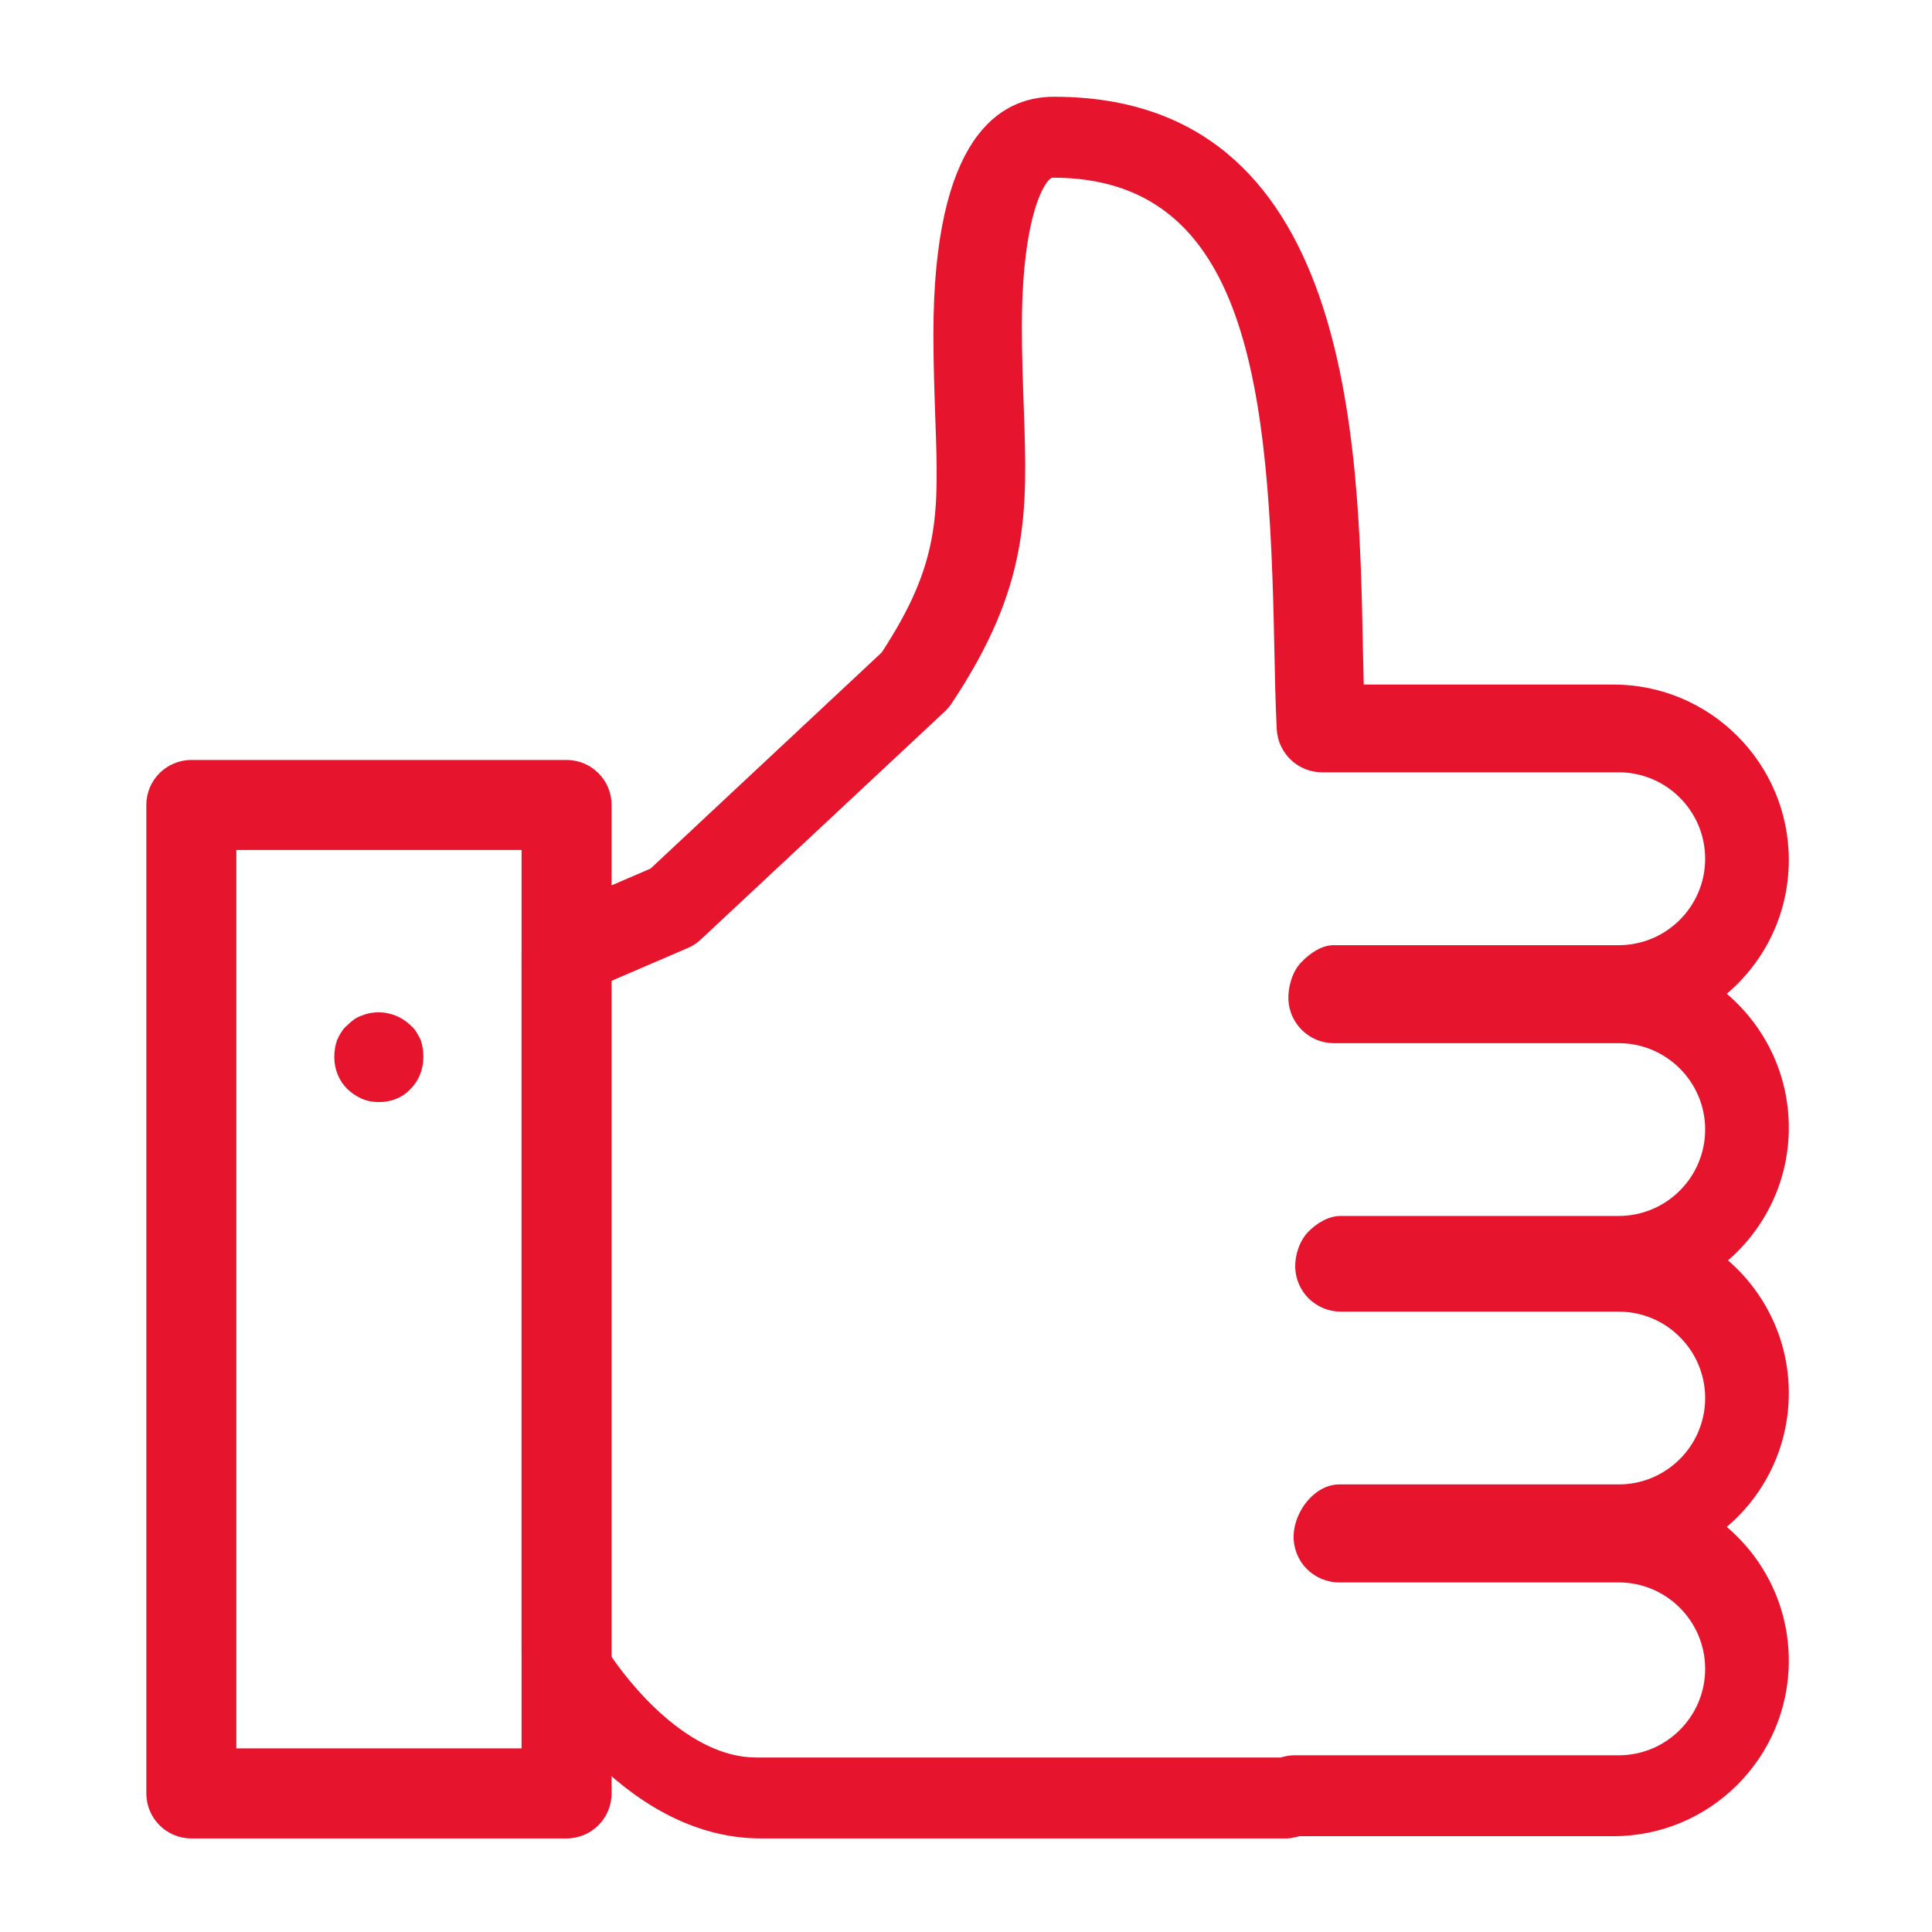
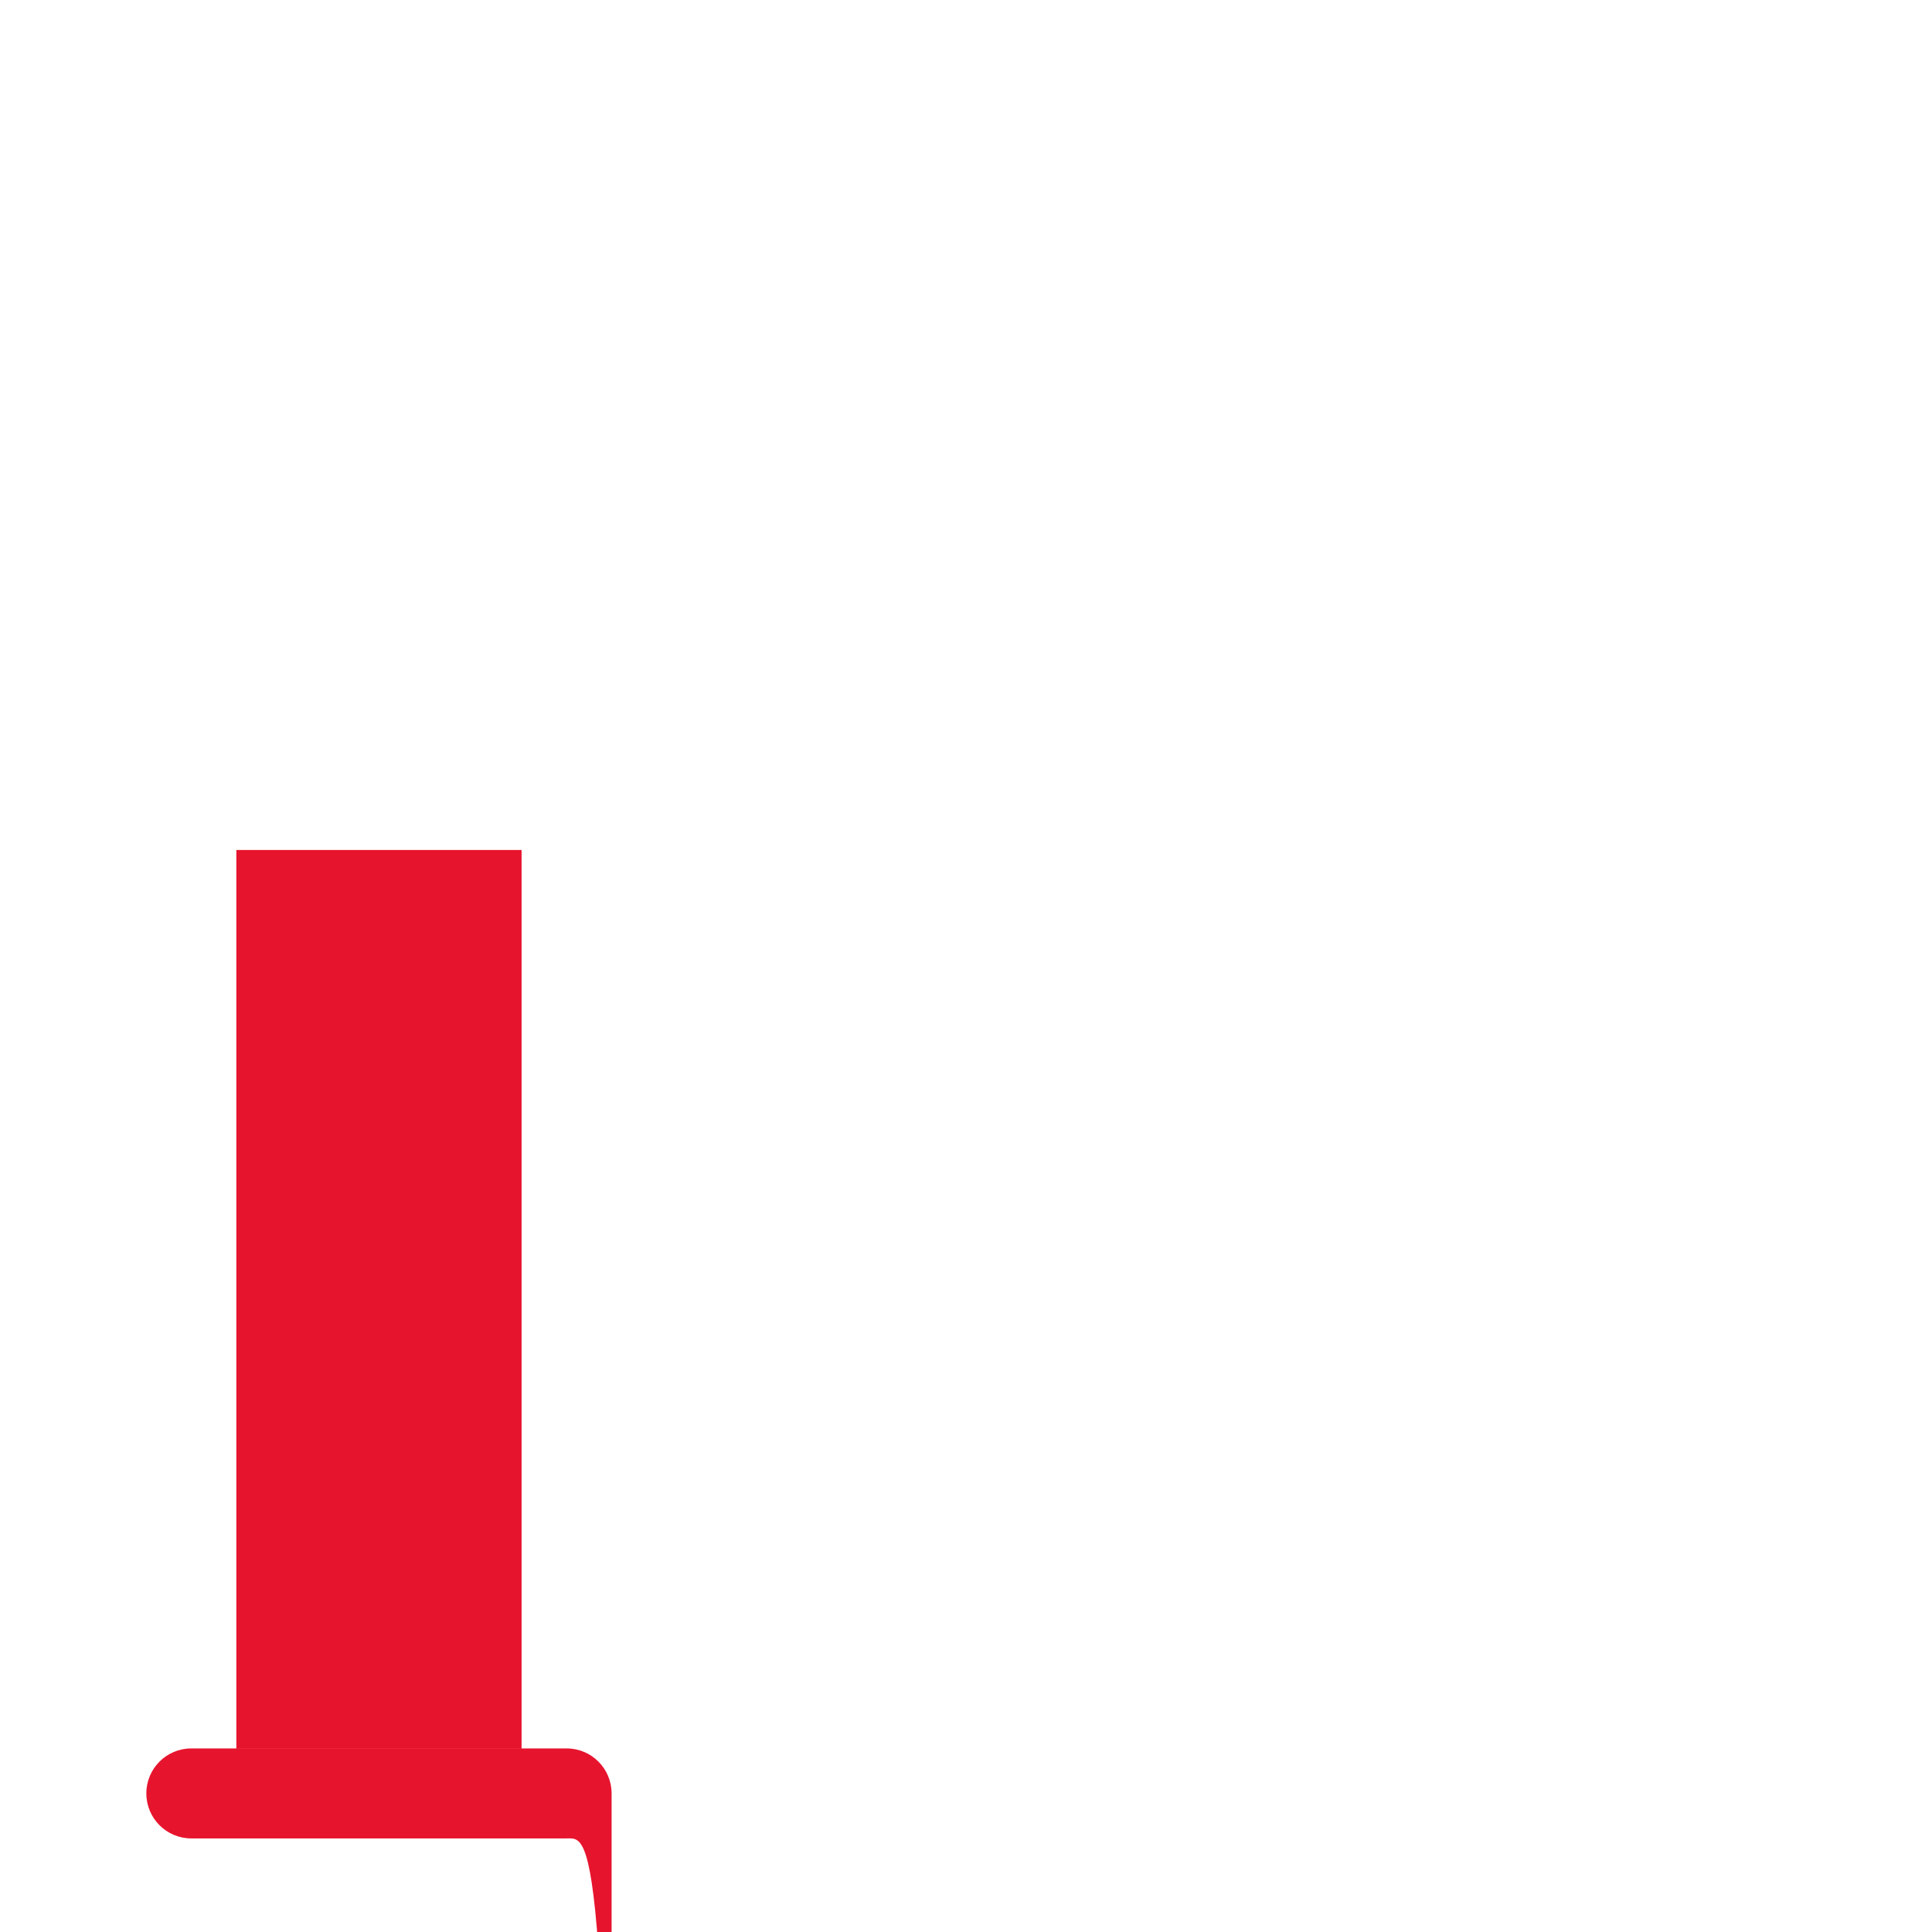
<svg xmlns="http://www.w3.org/2000/svg" version="1.1" x="0px" y="0px" width="283px" height="283px" viewBox="-21.436 -14.173 283 283" enable-background="new -21.436 -14.173 283 283" xml:space="preserve">
  <defs>
</defs>
-   <path fill="#E7142E" d="M61.557,255.119H6.59c-3.641,0-6.59-2.949-6.59-6.594V103.738c0-3.643,2.949-6.59,6.59-6.59h54.967  c3.645,0,6.594,2.947,6.594,6.59v144.787C68.15,252.17,65.201,255.119,61.557,255.119z M13.184,241.932h41.781v-131.6H13.184  V241.932z" />
-   <path fill="#E7142E" d="M167.074,255.119H89.998c-20.625,0-33.656-23.15-34.209-24.129c-0.541-0.98-0.824-2.074-0.824-3.195V125.523  c0-2.625,1.559-5.02,3.979-6.051l14.91-6.412l33.863-31.66c8.602-13.133,8.344-20.254,7.854-34.25  c-0.127-3.693-0.281-7.764-0.281-12.398C115.289,6.025,124.893,0,132.953,0c43.686,0,44.666,50.459,45.246,80.615  c0.037,1.906,0.076,3.734,0.127,5.484h36.568c14.174,0,25.697,11.537,25.697,25.701c0,7.854-3.527,14.883-9.09,19.596  c5.563,4.727,9.09,11.77,9.09,19.609c0,7.764-3.449,14.717-8.908,19.443c5.459,4.725,8.908,11.676,8.908,19.441  c0,7.842-3.527,14.885-9.09,19.598c5.563,4.725,9.09,11.754,9.09,19.609c0,14.174-11.523,25.697-25.697,25.697H168.9  C168.232,254.977,167.535,255.119,167.074,255.119z M67.223,227.128c3.503,5.536,12.254,16.137,22.102,16.137h76.841  c0.652-0.193,1.342-0.322,1.942-0.322h47.569c6.982,0,12.659-5.681,12.659-12.661s-5.677-12.662-12.659-12.662h-40.952  c-1.813,0-3.545-0.742-4.808-2.045c-1.265-1.302-1.929-3.074-1.863-4.884c0.143-3.585,3.126-7.428,6.708-7.428h40.915  c6.982,0,12.659-5.677,12.659-12.646c0-6.982-5.677-12.661-12.659-12.661h-40.719c-3.608,0-6.564-2.879-6.671-6.474  c-0.052-1.798,0.626-3.881,1.877-5.185c1.251-1.286,2.968-2.357,4.779-2.357h40.733c6.982,0,12.659-5.681,12.659-12.661  c0-6.967-5.677-12.647-12.659-12.647H173.94c-3.569,0-6.511-2.84-6.655-6.422c-0.063-1.81,0.585-4.076,1.838-5.381  c1.248-1.3,2.968-2.553,4.793-2.553h41.761c6.982,0,12.659-5.679,12.659-12.659c0-6.982-5.677-12.661-12.659-12.661h-43.442  c-3.556,0-6.473-2.79-6.656-6.331c-0.182-3.689-0.271-7.845-0.363-12.298c-0.718-37.461-3.662-68.475-32.435-68.475  c-1.002,0-4.532,5.225-4.532,21.817c0,4.508,0.155,8.467,0.286,12.062c0.52,15.032,0.913,25.897-10.603,43.167  c-0.287,0.431-0.625,0.822-1.004,1.174l-35.679,33.345c-0.559,0.533-1.211,0.965-1.914,1.265l-12.112,5.211V227.128z" />
-   <path fill="#E7142E" d="M34.119,147.26c-0.914,0-1.699-0.129-2.627-0.516c-0.797-0.398-1.441-0.799-2.111-1.457  c-1.184-1.182-1.854-2.896-1.854-4.619c0-0.914,0.143-1.701,0.41-2.498c0.389-0.799,0.789-1.584,1.443-2.111  c0.67-0.658,1.314-1.188,2.111-1.443c2.498-1.057,5.408-0.398,7.25,1.443c0.658,0.527,1.055,1.313,1.453,2.111  c0.26,0.797,0.387,1.584,0.387,2.498c0,1.723-0.643,3.438-1.84,4.619C37.557,146.615,35.844,147.26,34.119,147.26z" />
+   <path fill="#E7142E" d="M61.557,255.119H6.59c-3.641,0-6.59-2.949-6.59-6.594c0-3.643,2.949-6.59,6.59-6.59h54.967  c3.645,0,6.594,2.947,6.594,6.59v144.787C68.15,252.17,65.201,255.119,61.557,255.119z M13.184,241.932h41.781v-131.6H13.184  V241.932z" />
</svg>